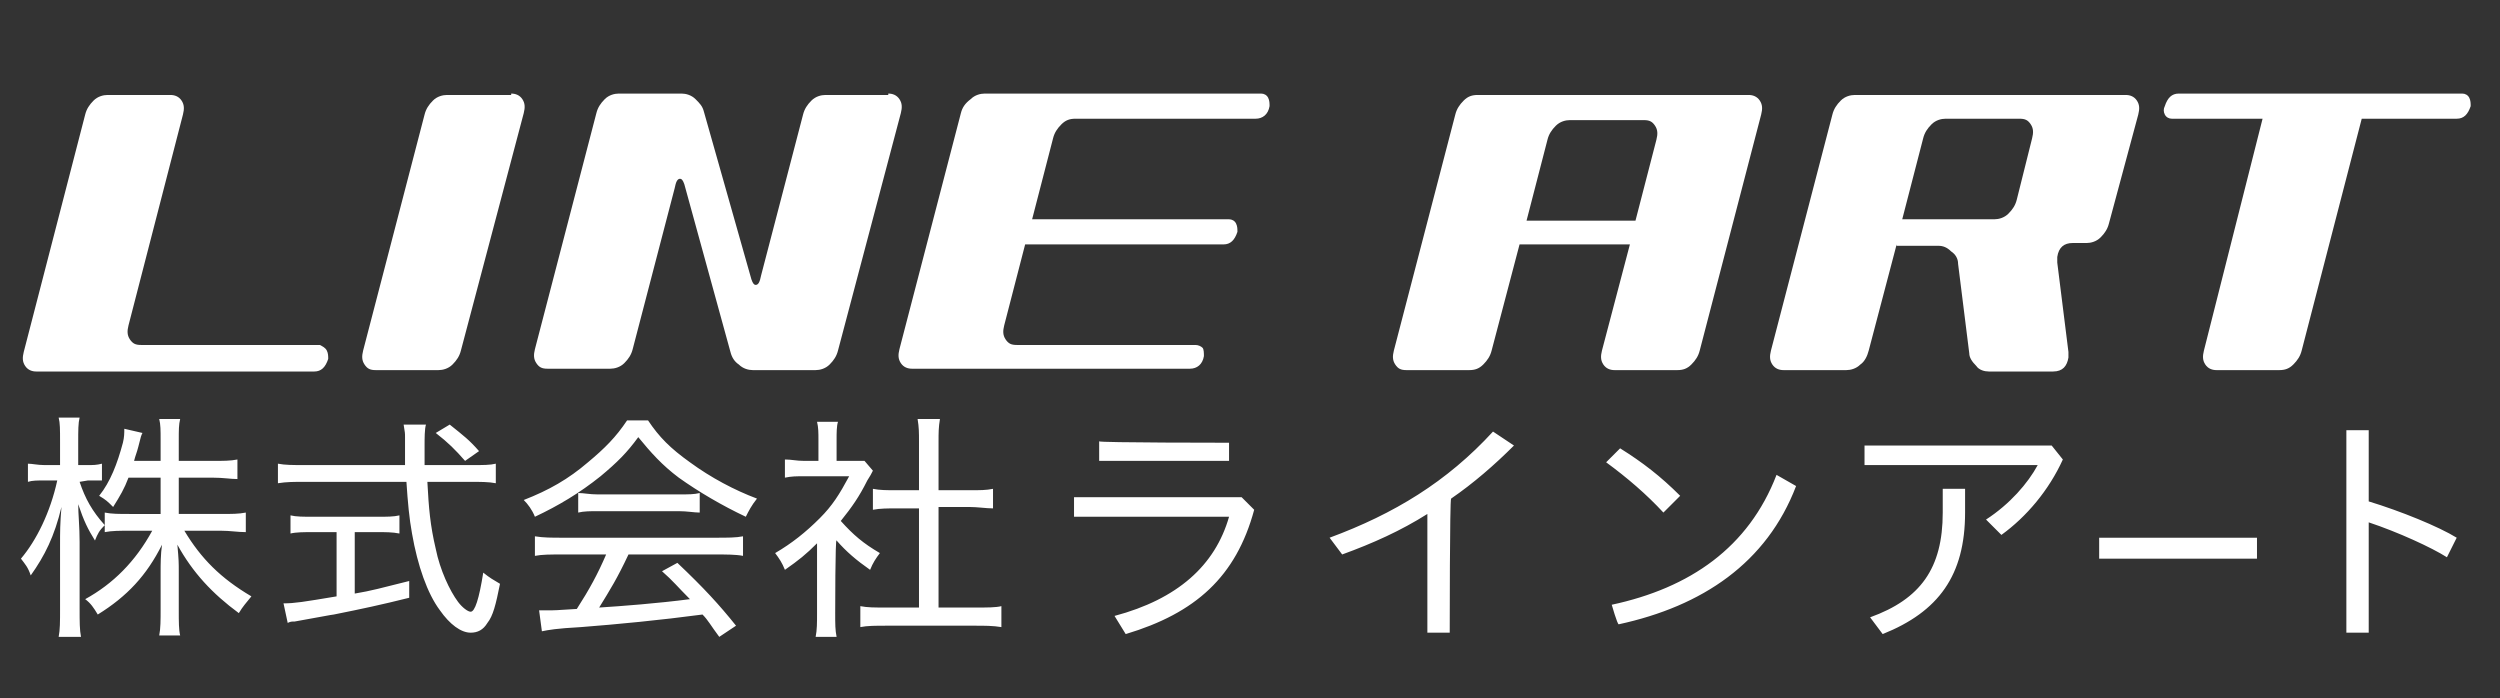
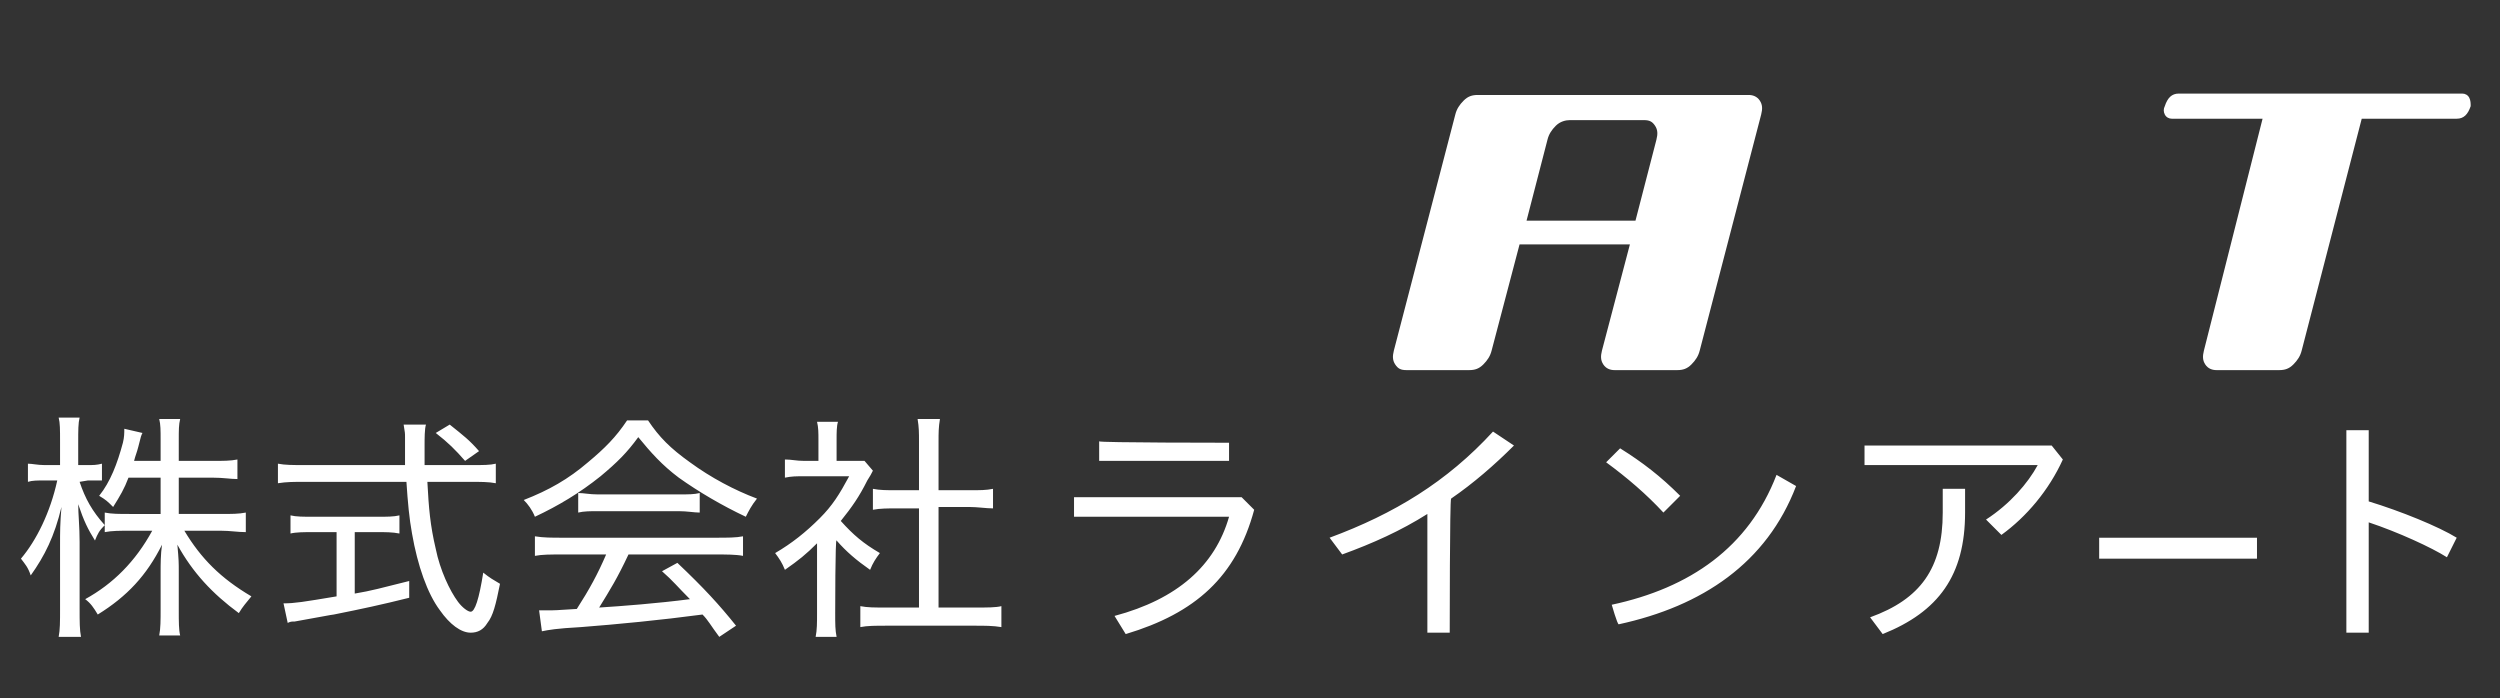
<svg xmlns="http://www.w3.org/2000/svg" version="1.1" id="レイヤー_1" x="0px" y="0px" viewBox="0 0 179 50" style="enable-background:new 0 0 179 50;" xml:space="preserve">
  <rect x="0" y="0" width="179" height="50" fill="#333333" stroke="none" />
  <style type="text/css">
	.st0{fill:#FFFFFF;}
</style>
  <path id="logo.svg" class="st0" d="M5.7,34.5c0.4,1.2,0.9,2.1,1.8,3.1C7.1,38,7,38.2,6.8,38.7c-0.5-0.8-0.8-1.4-1.2-2.6  c0,0.7,0.1,1.6,0.1,2.7v4.8c0,0.9,0,1.5,0.1,2H4.2c0.1-0.5,0.1-1.1,0.1-2V39c0-0.9,0-1.5,0.1-2.7c-0.5,2.1-1.2,3.5-2.2,4.9  c-0.2-0.6-0.4-0.8-0.7-1.2c1.1-1.3,2.1-3.3,2.6-5.6H3.2c-0.5,0-0.9,0-1.2,0.1v-1.3c0.3,0,0.7,0.1,1.2,0.1h1.1v-1.6  c0-1,0-1.4-0.1-1.8h1.5c-0.1,0.4-0.1,0.9-0.1,1.8v1.6h0.6c0.5,0,0.7,0,1.1-0.1v1.2c-0.3,0-0.7,0-1,0L5.7,34.5L5.7,34.5z M9.2,34.2  c-0.3,0.8-0.6,1.3-1.1,2.1c-0.4-0.4-0.5-0.5-1-0.8c0.8-1,1.3-2.3,1.7-3.8c0.1-0.4,0.1-0.7,0.1-1l1.3,0.3c-0.1,0.2-0.1,0.2-0.3,1  c-0.1,0.4-0.2,0.6-0.3,1h1.9v-1.5c0-0.7,0-1.1-0.1-1.5h1.5c-0.1,0.4-0.1,0.8-0.1,1.5V33h2.4c0.8,0,1.3,0,1.8-0.1v1.4  c-0.5,0-1-0.1-1.8-0.1h-2.4v2.6h3c0.8,0,1.3,0,1.8-0.1v1.4c-0.6,0-1.1-0.1-1.8-0.1h-2.6c1.2,2,2.6,3.4,4.8,4.7  c-0.4,0.5-0.6,0.7-0.9,1.2c-1.9-1.4-3.3-2.9-4.4-4.9c0.1,1.1,0.1,1.3,0.1,1.9v2.8c0,0.8,0,1.4,0.1,1.8h-1.5c0.1-0.5,0.1-1.1,0.1-1.9  V41c0-0.6,0-1.3,0.1-2c-1.1,2.2-2.5,3.7-4.6,5c-0.3-0.5-0.5-0.8-0.9-1.1c2-1.1,3.6-2.7,4.8-4.9H9.3c-0.7,0-1.3,0-1.8,0.1v-1.4  c0.5,0.1,1,0.1,1.8,0.1h2.2v-2.6H9.2z M33.8,33.3c0.8,0,1.3,0,1.7-0.1v1.4c-0.5-0.1-1.1-0.1-1.9-0.1h-3c0.1,1.9,0.2,3.1,0.6,4.8  c0.3,1.5,1,3,1.6,3.8c0.3,0.4,0.7,0.7,0.9,0.7c0.3,0,0.6-0.9,0.9-2.8c0.5,0.4,0.7,0.5,1.2,0.8c-0.3,1.5-0.5,2.3-0.9,2.8  c-0.3,0.5-0.7,0.7-1.2,0.7c-0.7,0-1.5-0.6-2.2-1.6c-0.9-1.2-1.6-3.2-2-5.5c-0.2-1.1-0.3-2.2-0.4-3.7h-7.3c-0.7,0-1.3,0-1.9,0.1v-1.4  c0.5,0.1,1.1,0.1,1.9,0.1h7.2c0-1.1,0-1.1,0-2c0-0.3,0-0.3-0.1-0.9h1.6c-0.1,0.3-0.1,1-0.1,1.5c0,0.3,0,0.6,0,1.4L33.8,33.3  L33.8,33.3z M22.4,38.1c-0.6,0-1.2,0-1.6,0.1v-1.3c0.4,0.1,0.9,0.1,1.7,0.1h4.5c0.7,0,1.2,0,1.6-0.1v1.3c-0.5-0.1-1-0.1-1.6-0.1  h-1.6v4.4c1.2-0.2,1.9-0.4,3.9-0.9v1.2c-2,0.5-3.4,0.8-5.4,1.2c-0.1,0-1.1,0.2-2.8,0.5c-0.2,0-0.3,0-0.5,0.1l-0.3-1.4  c0.8,0,1.4-0.1,3.8-0.5v-4.6C23.9,38.1,22.4,38.1,22.4,38.1z M33.3,33c-0.7-0.8-1.2-1.3-2.1-2l1-0.6c1,0.8,1.4,1.1,2.1,1.9L33.3,33z   M46.4,30.1c0.8,1.2,1.6,2,3,3c1.5,1.1,3.2,2,4.8,2.6c-0.4,0.5-0.6,0.9-0.8,1.3c-1.7-0.8-3.4-1.8-4.8-2.8c-1.2-0.9-2-1.8-2.9-2.9  c-0.8,1.1-1.5,1.8-2.7,2.8c-1.5,1.2-3,2.1-4.7,2.9c-0.2-0.5-0.5-0.9-0.8-1.2c1.8-0.7,3.2-1.5,4.6-2.7c1.2-1,2-1.8,2.8-3H46.4z   M40.3,39.7c-0.9,0-1.5,0-2,0.1v-1.4c0.6,0.1,1.2,0.1,2,0.1h10.9c0.9,0,1.5,0,2-0.1v1.4c-0.5-0.1-1.2-0.1-2-0.1h-6.2  c-0.8,1.7-1.3,2.5-2.1,3.8c1.6-0.1,4.2-0.3,6.5-0.6c-0.9-0.9-1.2-1.3-2-2l1.1-0.6c1.9,1.8,3,3,4.2,4.5l-1.2,0.8  c-0.6-0.8-0.8-1.2-1.2-1.6c-3,0.4-6.1,0.7-8.7,0.9c-1.8,0.1-2.3,0.2-2.8,0.3l-0.2-1.5c0.4,0,0.7,0,0.9,0c0.2,0,0.2,0,1.8-0.1  c0.9-1.4,1.5-2.5,2.1-3.9C43.4,39.7,40.3,39.7,40.3,39.7z M41.4,35.3c0.4,0,0.8,0.1,1.4,0.1h5.8c0.7,0,1.1,0,1.5-0.1v1.4  c-0.4,0-0.9-0.1-1.5-0.1h-5.8c-0.5,0-1,0-1.4,0.1L41.4,35.3L41.4,35.3z M59.8,43.9c0,0.8,0,1.2,0.1,1.7h-1.5c0.1-0.5,0.1-1,0.1-1.7  v-5c-0.8,0.8-1.3,1.2-2.3,1.9c-0.2-0.5-0.4-0.8-0.7-1.2c1.2-0.7,2.2-1.5,3.2-2.5c0.9-0.9,1.4-1.7,2.1-3h-3.2c-0.6,0-0.9,0-1.4,0.1  v-1.3c0.5,0,0.8,0.1,1.4,0.1h1v-1.5c0-0.5,0-0.9-0.1-1.3H60c-0.1,0.3-0.1,0.8-0.1,1.3v1.5h1c0.5,0,0.8,0,1,0l0.6,0.7  c-0.1,0.2-0.2,0.4-0.4,0.7c-0.6,1.2-1.1,1.9-1.9,2.9c0.9,1,1.6,1.6,2.8,2.3c-0.3,0.4-0.5,0.7-0.7,1.2c-1-0.7-1.7-1.3-2.4-2.1  C59.8,38.4,59.8,43.9,59.8,43.9z M67.2,43.5h2.6c0.9,0,1.5,0,1.9-0.1v1.5c-0.6-0.1-1.2-0.1-1.9-0.1h-6.3c-0.8,0-1.4,0-1.9,0.1v-1.5  c0.5,0.1,1,0.1,1.9,0.1h2.3v-7.1h-1.6c-0.6,0-1.2,0-1.7,0.1V35c0.5,0.1,1,0.1,1.7,0.1h1.6v-3.5c0-0.6,0-1-0.1-1.6h1.6  c-0.1,0.6-0.1,1-0.1,1.6v3.5h2.2c0.8,0,1.2,0,1.7-0.1v1.4c-0.5,0-1.1-0.1-1.7-0.1h-2.2L67.2,43.5L67.2,43.5z M89.8,36.5  c-1.3,4.8-4.2,7.4-9.2,8.9l-0.8-1.3c4.5-1.2,7.2-3.6,8.2-7.1H76.9v-1.4h12C88.9,35.6,89.8,36.5,89.8,36.5z M88,31.7V33h-9.3v-1.4  C78.7,31.7,88,31.7,88,31.7z M103.8,45.3h-1.6v-8.5c-1.9,1.2-3.9,2.1-6.1,2.9l-0.9-1.2c4.6-1.7,8.4-4,11.7-7.6l1.5,1  c-1.4,1.4-2.9,2.7-4.5,3.8C103.8,35.7,103.8,45.3,103.8,45.3z M116,32.1c1.6,1,2.9,2,4.3,3.4l-1.2,1.2c-1.2-1.3-2.6-2.5-4.1-3.6  C115,33.1,116,32.1,116,32.1z M115.4,43.3c5.6-1.2,9.8-4.1,11.8-9.3l1.4,0.8c-2.1,5.5-6.7,8.6-12.7,9.9  C115.8,44.7,115.4,43.3,115.4,43.3z M147.7,32.9c-1,2.2-2.6,4.1-4.4,5.4l-1.1-1.1c1.7-1.1,3-2.6,3.7-3.9h-12.4v-1.4h13.4L147.7,32.9  L147.7,32.9z M140.7,35v1.7c0,4.5-1.9,7.1-5.9,8.7l-0.9-1.2c3.6-1.3,5.2-3.5,5.2-7.5V35L140.7,35L140.7,35z M161.6,38.4V40h-11.3  v-1.5H161.6z M169.6,35.9c2.3,0.7,5,1.8,6.3,2.6l-0.7,1.4c-1.1-0.7-3.5-1.8-5.6-2.5v7.9H168V30.8h1.6V35.9L169.6,35.9z" />
  <g>
    <g>
      <g>
-         <path class="st0" d="M23.4,25.1c0.1,0.2,0.1,0.4,0.1,0.6c-0.2,0.6-0.5,0.9-1,0.9H2.6c-0.3,0-0.6-0.1-0.8-0.4     c-0.2-0.3-0.2-0.6-0.1-1L6.1,8.2c0.1-0.4,0.3-0.7,0.6-1c0.3-0.3,0.7-0.4,1-0.4h4.5c0.3,0,0.6,0.1,0.8,0.4c0.2,0.3,0.2,0.6,0.1,1     L9.2,23.3c-0.1,0.4-0.1,0.7,0.1,1c0.2,0.3,0.4,0.4,0.8,0.4h12.8C23.1,24.8,23.3,24.9,23.4,25.1z" />
-         <path class="st0" d="M36.6,6.7c0.3,0,0.6,0.1,0.8,0.4c0.2,0.3,0.2,0.6,0.1,1L33,25.1c-0.1,0.4-0.3,0.7-0.6,1     c-0.3,0.3-0.7,0.4-1,0.4h-4.5c-0.4,0-0.6-0.1-0.8-0.4c-0.2-0.3-0.2-0.6-0.1-1l4.4-16.9c0.1-0.4,0.3-0.7,0.6-1     c0.3-0.3,0.7-0.4,1-0.4H36.6z" />
-         <path class="st0" d="M63.6,6.7c0.3,0,0.6,0.1,0.8,0.4c0.2,0.3,0.2,0.6,0.1,1L60,25.1c-0.1,0.4-0.3,0.7-0.6,1     c-0.3,0.3-0.7,0.4-1,0.4h-4.5c-0.3,0-0.7-0.1-1-0.4c-0.3-0.2-0.5-0.5-0.6-0.9l-3.3-12c-0.1-0.3-0.2-0.4-0.3-0.4     c-0.2,0-0.3,0.2-0.4,0.7l-3,11.5c-0.1,0.4-0.3,0.7-0.6,1c-0.3,0.3-0.7,0.4-1,0.4h-4.5c-0.4,0-0.6-0.1-0.8-0.4     c-0.2-0.3-0.2-0.6-0.1-1l4.4-16.9c0.1-0.4,0.3-0.7,0.6-1c0.3-0.3,0.7-0.4,1-0.4h4.5c0.3,0,0.7,0.1,1,0.4s0.5,0.5,0.6,0.9l3.4,12     c0.1,0.3,0.2,0.4,0.3,0.4c0.2,0,0.3-0.2,0.4-0.7l3-11.5c0.1-0.4,0.3-0.7,0.6-1c0.3-0.3,0.7-0.4,1-0.4H63.6z" />
-         <path class="st0" d="M73.4,17.5l-1.5,5.8c-0.1,0.4-0.1,0.7,0.1,1c0.2,0.3,0.4,0.4,0.8,0.4h12.8c0.2,0,0.4,0.1,0.5,0.2     s0.1,0.4,0.1,0.6c-0.1,0.6-0.5,0.9-1,0.9H65.3c-0.3,0-0.6-0.1-0.8-0.4c-0.2-0.3-0.2-0.6-0.1-1l4.4-16.9c0.1-0.4,0.3-0.7,0.7-1     c0.3-0.3,0.7-0.4,1-0.4h19.8c0.2,0,0.4,0.1,0.5,0.3c0.1,0.2,0.1,0.4,0.1,0.6c-0.1,0.6-0.5,0.9-1,0.9H77c-0.4,0-0.7,0.1-1,0.4     c-0.3,0.3-0.5,0.6-0.6,1l-1.5,5.8H88c0.2,0,0.4,0.1,0.5,0.3c0.1,0.2,0.1,0.4,0.1,0.6c-0.2,0.6-0.5,0.9-1,0.9H73.4z" />
        <path class="st0" d="M108.8,17.5l-2,7.6c-0.1,0.4-0.3,0.7-0.6,1s-0.6,0.4-1,0.4h-4.5c-0.4,0-0.6-0.1-0.8-0.4s-0.2-0.6-0.1-1     l4.4-16.9c0.1-0.4,0.3-0.7,0.6-1c0.3-0.3,0.6-0.4,1-0.4h19.4c0.3,0,0.6,0.1,0.8,0.4c0.2,0.3,0.2,0.6,0.1,1l-4.4,16.9     c-0.1,0.4-0.3,0.7-0.6,1c-0.3,0.3-0.6,0.4-1,0.4h-4.5c-0.3,0-0.6-0.1-0.8-0.4c-0.2-0.3-0.2-0.6-0.1-1l2-7.6H108.8z M117.1,15.8     l1.5-5.8c0.1-0.4,0.1-0.7-0.1-1c-0.2-0.3-0.4-0.4-0.8-0.4h-5.3c-0.3,0-0.7,0.1-1,0.4c-0.3,0.3-0.5,0.6-0.6,1l-1.5,5.8H117.1z" />
-         <path class="st0" d="M135.8,17.5l-2,7.6c-0.1,0.4-0.3,0.8-0.6,1c-0.3,0.3-0.7,0.4-1,0.4h-4.5c-0.3,0-0.6-0.1-0.8-0.4     c-0.2-0.3-0.2-0.6-0.1-1l4.4-16.9c0.1-0.4,0.3-0.7,0.6-1c0.3-0.3,0.7-0.4,1-0.4h19.4c0.3,0,0.6,0.1,0.8,0.4     c0.2,0.3,0.2,0.6,0.1,1L151,16c-0.1,0.4-0.3,0.7-0.6,1c-0.3,0.3-0.7,0.4-1,0.4h-1c-0.6,0-1,0.3-1.1,1c0,0.1,0,0.2,0,0.4l0.8,6.4     c0,0.1,0,0.3,0,0.4c-0.1,0.6-0.4,1-1.1,1h-4.6c-0.3,0-0.7-0.1-0.9-0.4c-0.3-0.3-0.5-0.6-0.5-0.9l-0.8-6.4c0-0.4-0.2-0.7-0.5-0.9     c-0.3-0.3-0.6-0.4-0.9-0.4H135.8z M136.2,15.7h6.6c0.3,0,0.7-0.1,1-0.4c0.3-0.3,0.5-0.6,0.6-1l1.1-4.4c0.1-0.4,0.1-0.7-0.1-1     c-0.2-0.3-0.4-0.4-0.8-0.4h-5.3c-0.3,0-0.7,0.1-1,0.4c-0.3,0.3-0.5,0.6-0.6,1L136.2,15.7z" />
        <path class="st0" d="M169.1,8.5l-4.3,16.6c-0.1,0.4-0.3,0.7-0.6,1c-0.3,0.3-0.6,0.4-1,0.4h-4.5c-0.3,0-0.6-0.1-0.8-0.4     c-0.2-0.3-0.2-0.6-0.1-1L162,8.5h-6.5c-0.2,0-0.4-0.1-0.5-0.3c-0.1-0.2-0.1-0.4,0-0.6c0.2-0.6,0.5-0.9,1-0.9h20.3     c0.2,0,0.4,0.1,0.5,0.3c0.1,0.2,0.1,0.4,0.1,0.6c-0.2,0.6-0.5,0.9-1,0.9H169.1z" />
      </g>
    </g>
  </g>
</svg>